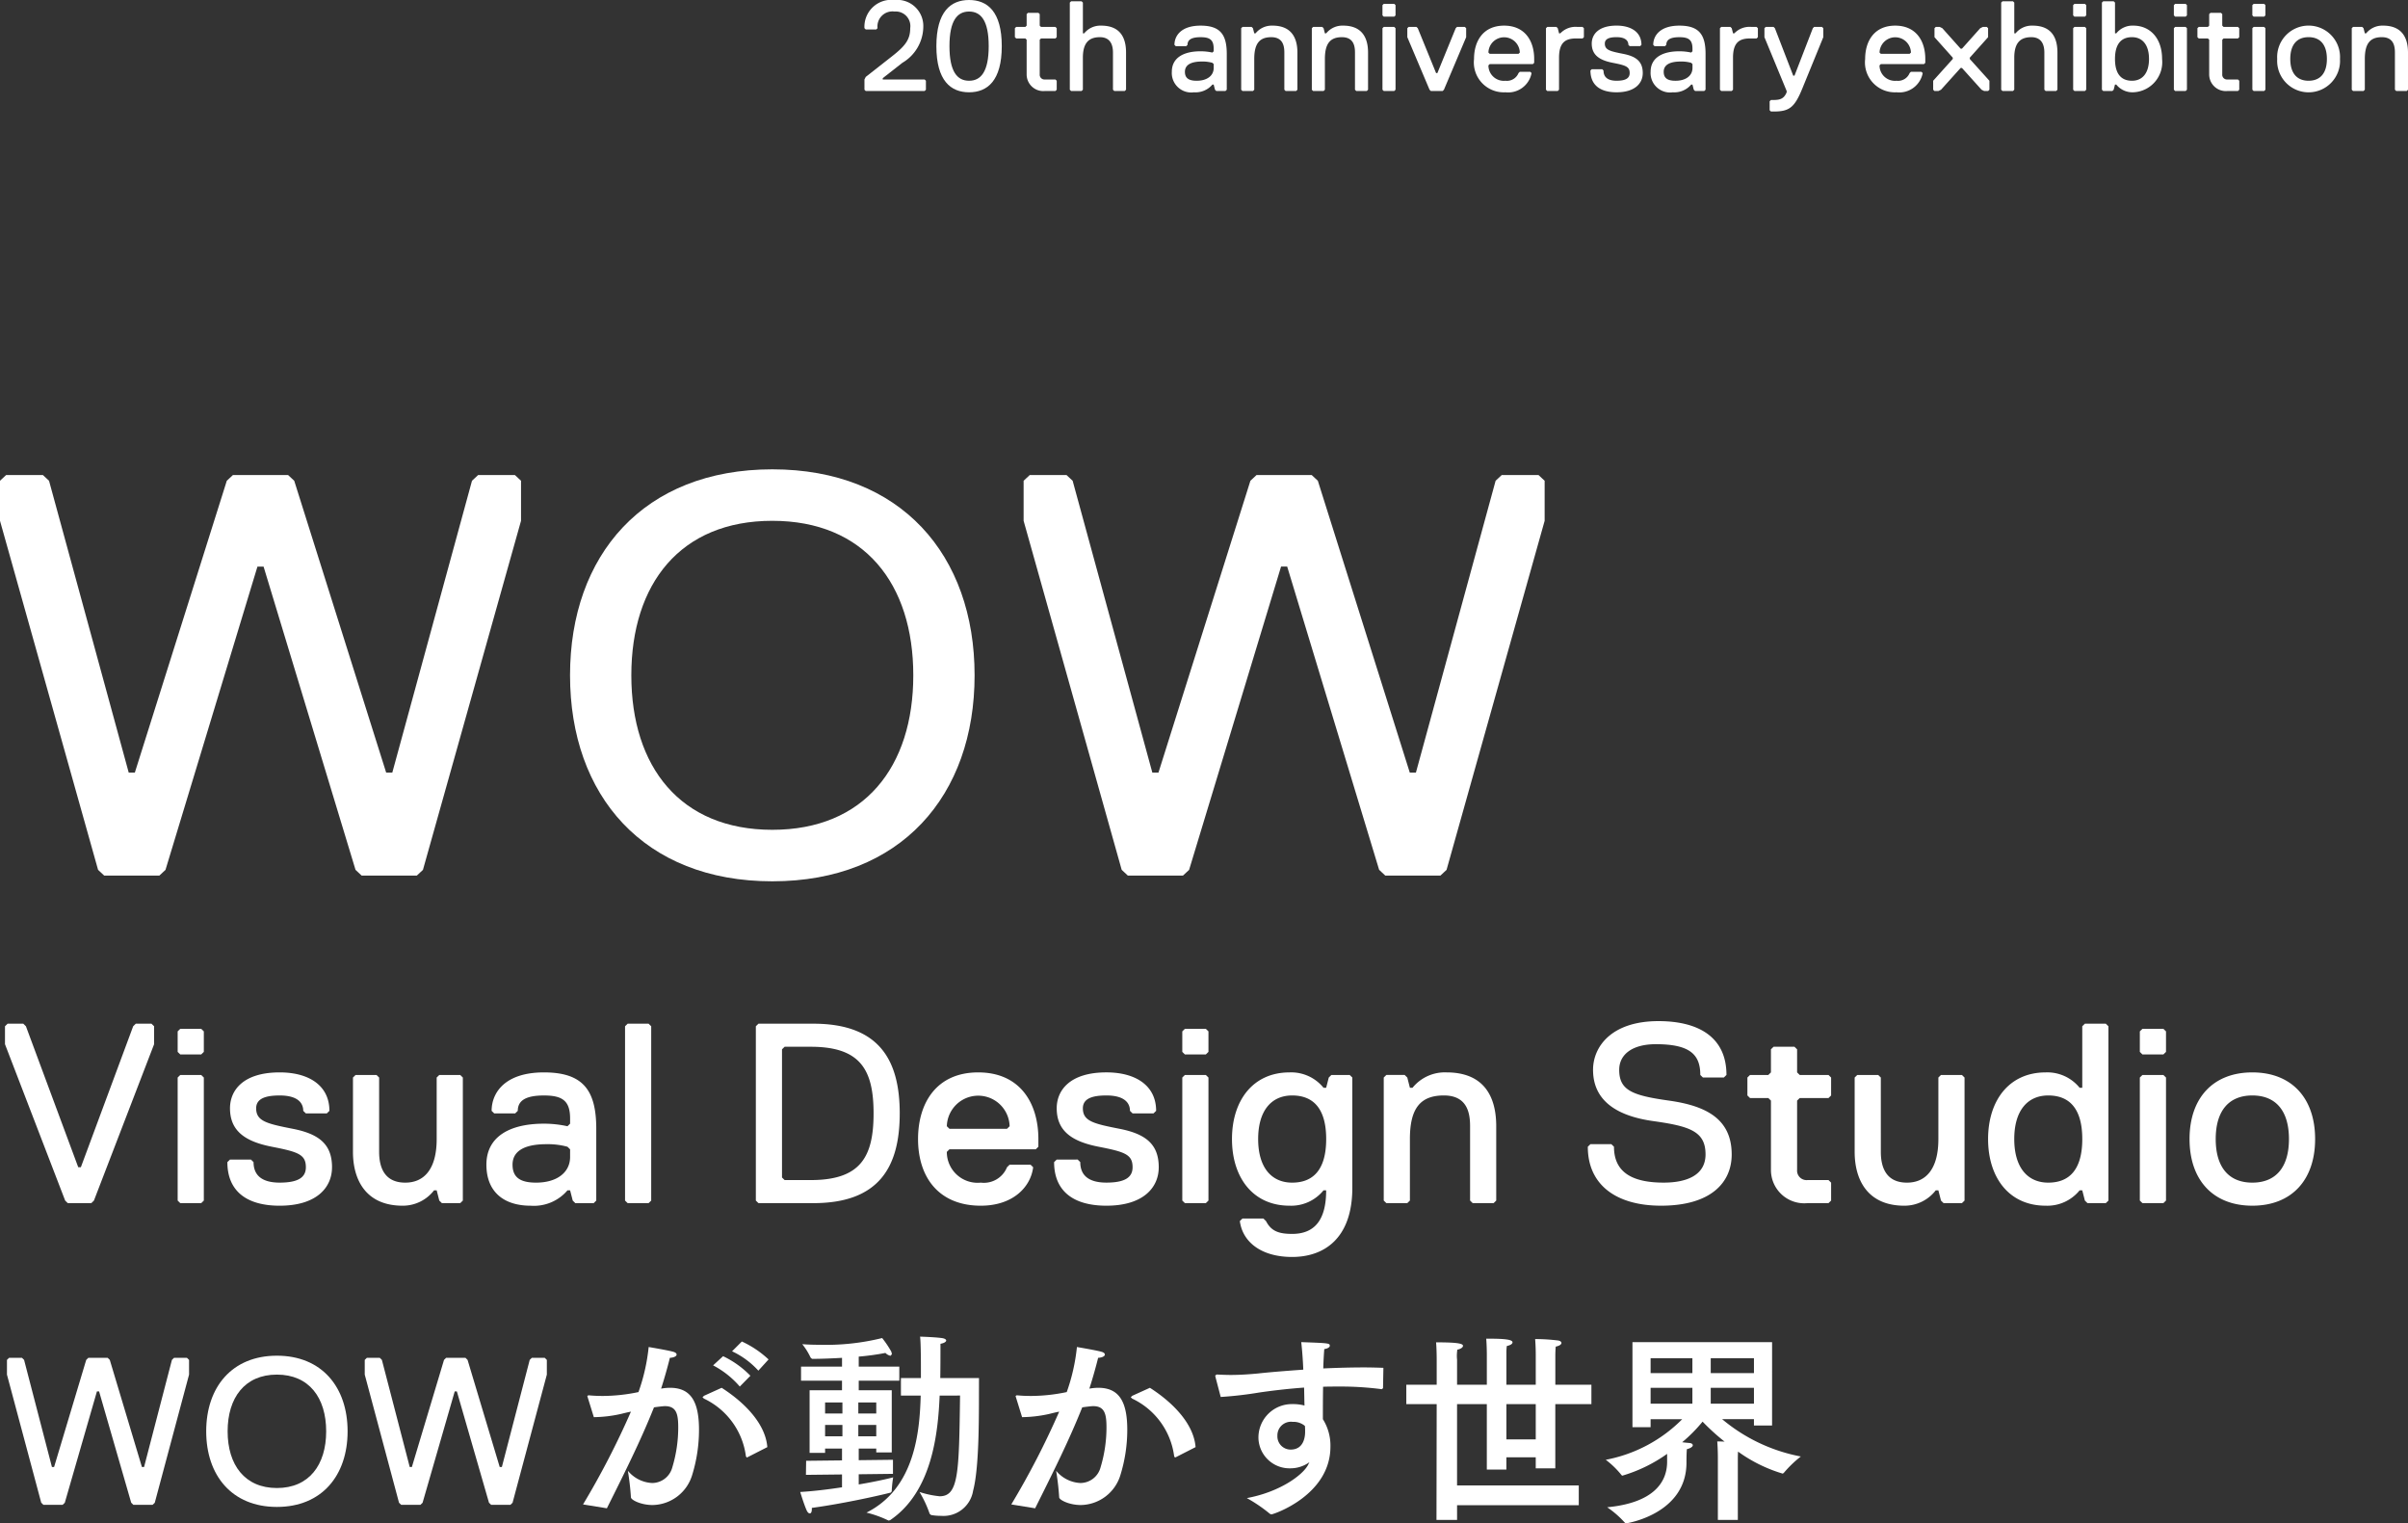
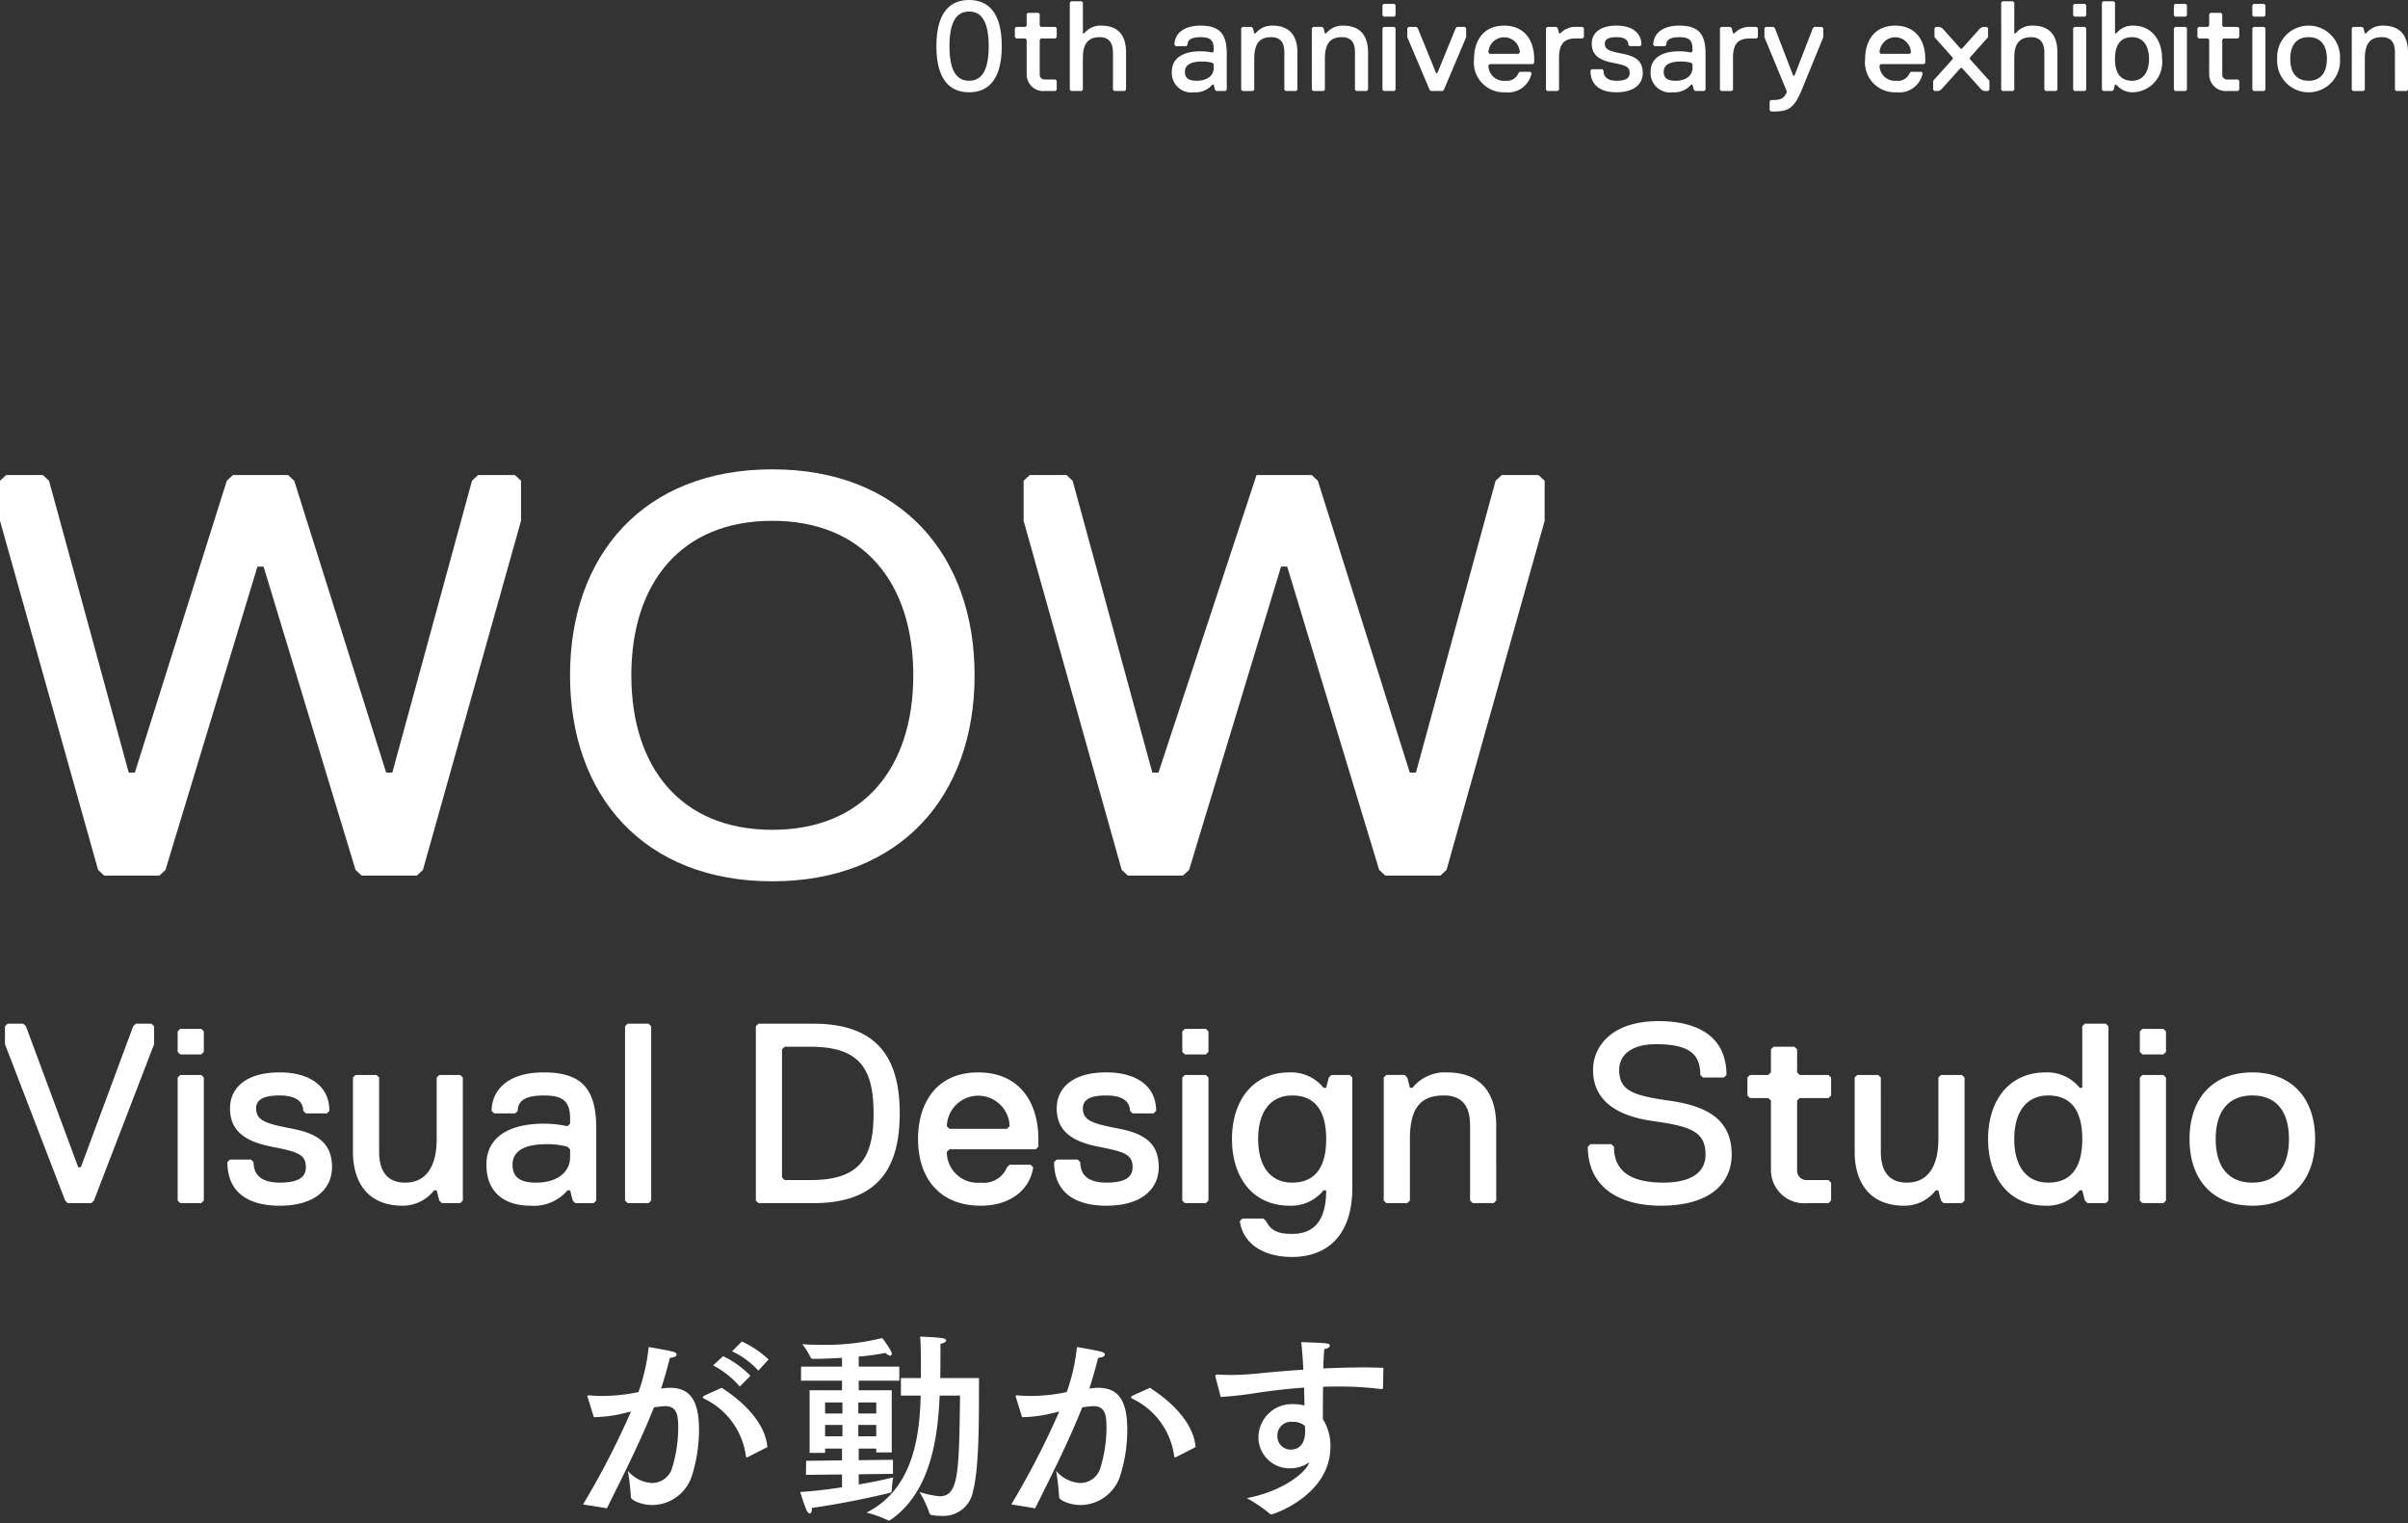
<svg xmlns="http://www.w3.org/2000/svg" width="208.719" height="132.027" viewBox="0 0 208.719 132.027">
  <rect x="0" y="0" width="208.719" height="132.027" fill="#333333" stroke="none" />
  <defs>
    <style>
      .cls-1 {
        fill: #fff;
      }
    </style>
  </defs>
  <title>title_w</title>
  <g id="レイヤー_2" data-name="レイヤー 2">
    <g id="レイヤー_1-2" data-name="レイヤー 1">
      <g>
-         <path class="cls-1" d="M80.256,7.776V6.999l-.114-.111H76.514V6.776l1.701-1.333a3.667,3.667,0,0,0,1.814-3.11A2.261,2.261,0,0,0,77.535,0a2.333,2.333,0,0,0-2.607,2.444l.113.111h.907l.114-.111A1.304,1.304,0,0,1,77.535,1,1.266,1.266,0,0,1,78.895,2.444c0,1-.453,1.555-1.587,2.443L75.041,6.665l-.113.223v.889l.113.111h5.102Z" />
        <path class="cls-1" d="M82.297,3.999c0-2.222.68-2.999,1.7-2.999,1.021,0,1.701.777,1.701,2.999s-.68,3-1.701,3C82.977,6.999,82.297,6.221,82.297,3.999Zm-1.134,0c0,3,1.247,3.999,2.834,3.999,1.587,0,2.834-1,2.834-3.999C86.832,1,85.584,0,83.997,0,82.41,0,81.163,1,81.163,3.999Z" />
        <path class="cls-1" d="M208.719,7.776V4.555c0-1.333-.567-2.333-2.154-2.333a1.802,1.802,0,0,0-1.474.667h-.113l-.113-.444L204.751,2.333H203.957l-.113.111v5.332l.113.111h.907l.113-.111v-2.666c0-1.333.454-1.889,1.474-1.889,1.021,0,1.134.777,1.134,1.333V7.776l.114.111h.907Zm-10.204-2.666c0-1.222.567-1.889,1.587-1.889s1.587.666,1.587,1.889c0,1.222-.567,1.888-1.587,1.888S198.515,6.332,198.515,5.11Zm-1.133,0a2.726,2.726,0,1,0,5.442,0,2.726,2.726,0,1,0-5.442,0Zm-1.021,2.666v-5.332l-.113-.111h-.907l-.113.111v5.332l.113.111h.907Zm0-6.443V.444L196.247.334h-.907l-.113.111V1.333l.113.111h.907Zm-2.268,6.443V6.999l-.113-.111h-.907a.412.412,0,0,1-.454-.444V3.444l.113-.111h1.247l.113-.111V2.444l-.113-.111h-1.247l-.113-.111V1.222l-.113-.111h-.907l-.113.111v1l-.113.111h-.793l-.114.111v.777l.114.111h.793l.113.111V6.443a1.443,1.443,0,0,0,1.587,1.444h.907Zm-4.535,0v-5.332l-.113-.111h-.907l-.113.111v5.332l.113.111h.907Zm0-6.443V.444L189.444.334h-.907l-.113.111V1.333l.113.111h.907Zm-3.288,3.777c0,1.222-.567,1.888-1.474,1.888-.907,0-1.474-.555-1.474-1.888s.567-1.889,1.474-1.889C185.703,3.222,186.27,3.888,186.27,5.11Zm1.134,0c0-1.777-1.021-2.889-2.494-2.889a1.802,1.802,0,0,0-1.474.667h-.113V.223L183.208.111h-.907L182.188.223V7.776l.113.111h.794l.113-.111.113-.444h.113a1.803,1.803,0,0,0,1.474.666A2.61,2.61,0,0,0,187.403,5.11Zm-6.576,2.666v-5.332l-.113-.111h-.907l-.113.111v5.332l.113.111h.907Zm0-6.443V.444L180.714.334h-.907l-.113.111V1.333l.113.111h.907Zm-2.495,6.443V4.555c0-1.222-.454-2.333-2.154-2.333a1.802,1.802,0,0,0-1.474.667h-.113V.223L174.478.111h-.907l-.113.111V7.776l.113.111h.907l.113-.111V4.999c0-1.333.567-1.777,1.474-1.777.907,0,1.134.666,1.134,1.333V7.776l.113.111h.907Zm-5.896,0V6.999l-1.701-1.888V4.999l1.587-1.777V2.444L172.21,2.333h-.34l-.227.111-1.587,1.777h-.113l-1.587-1.777-.227-.111h-.34l-.113.111v.777L169.262,4.999v.111L167.562,6.999v.778l.113.111h.34l.227-.111,1.701-1.889h.113l1.7,1.889.227.111h.34Zm-8.05.222a2.065,2.065,0,0,0,2.268-1.666L166.541,6.221h-.907l-.113.111a1.08,1.08,0,0,1-1.134.667,1.335,1.335,0,0,1-1.474-1.333l.113-.111h3.741l.113-.111v-.333c0-1.556-.793-2.889-2.607-2.889s-2.607,1.333-2.607,2.889A2.592,2.592,0,0,0,164.387,7.998Zm1.134-3.332h-2.494l-.113-.111a1.361,1.361,0,0,1,2.721,0Zm-7.483-1.444V2.444l-.113-.111h-.68l-.113.111L155.543,6.554h-.113l-1.587-4.11L153.729,2.333h-.68l-.113.111v.777l1.927,4.666v.111c-.227.556-.567.667-1.134.667h-.227l-.114.111v.778l.114.111h.227c1.36,0,1.814-.334,2.494-2Zm-5.669,0V2.444l-.114-.111h-.453a1.807,1.807,0,0,0-1.474.556h-.113l-.113-.444L149.987,2.333h-.794l-.113.111v5.332l.113.111h.907l.113-.111V4.999c0-1.333.567-1.666,1.474-1.666h.567Zm-5.669,2.666c0,.666-.567,1.111-1.474,1.111-.68,0-1.021-.222-1.021-.778,0-.555.454-.889,1.474-.889a3.187,3.187,0,0,1,.907.111l.114.111Zm1.133,1.889V4.666c0-1.667-.567-2.444-2.267-2.444-1.701,0-2.268.889-2.268,1.667l.113.111h.907l.113-.111c0-.444.34-.666,1.134-.666.793,0,1.134.222,1.134,1v.222l-.114.111a4.754,4.754,0,0,0-1.02-.111c-1.474,0-2.494.556-2.494,1.777a1.688,1.688,0,0,0,1.927,1.777,1.906,1.906,0,0,0,1.587-.666h.114l.113.444.113.111h.793ZM142.39,6.332c0-1-.567-1.444-1.701-1.666-1.134-.223-1.587-.334-1.587-.889,0-.444.453-.556,1.02-.556.794,0,1.021.333,1.021.666l.113.111h.907l.113-.111c0-1.111-.907-1.667-2.154-1.667-1.587,0-2.154.778-2.154,1.556,0,1.0.68,1.444,1.814,1.666s1.474.333,1.474.889c0,.444-.34.667-1.134.667-.793,0-1.134-.334-1.134-.889L138.875,5.999h-.907l-.113.111c0,1.222.793,1.888,2.267,1.888C141.709,7.998,142.39,7.221,142.39,6.332Zm-5.102-3.11V2.444l-.114-.111h-.453a1.807,1.807,0,0,0-1.474.556h-.113l-.113-.444-.113-.111h-.794L134,2.444v5.332l.113.111h.907l.113-.111V4.999c0-1.333.567-1.666,1.474-1.666h.567Zm-6.803,4.776a2.065,2.065,0,0,0,2.268-1.666l-.113-.111h-.907l-.113.111a1.08,1.08,0,0,1-1.134.667,1.335,1.335,0,0,1-1.474-1.333l.113-.111h3.741l.113-.111v-.333c0-1.556-.793-2.889-2.607-2.889s-2.607,1.333-2.607,2.889A2.592,2.592,0,0,0,130.485,7.998Zm1.134-3.332h-2.494l-.113-.111a1.361,1.361,0,0,1,2.721,0ZM127.083,3.222V2.444l-.113-.111h-.68l-.113.111L124.589,6.332h-.113l-1.587-3.888L122.775,2.333h-.68l-.113.111v.777l1.927,4.555.113.111h1.021l.113-.111Zm-6.122,4.555v-5.332l-.113-.111h-.907l-.113.111v5.332l.113.111h.907Zm0-6.443V.444L120.848.334h-.907l-.113.111V1.333l.113.111h.907ZM118.579,7.776V4.555c0-1.333-.567-2.333-2.154-2.333a1.802,1.802,0,0,0-1.474.667h-.113l-.113-.444-.113-.111h-.794l-.113.111v5.332l.113.111h.907l.113-.111v-2.666c0-1.333.454-1.889,1.474-1.889,1.021,0,1.134.777,1.134,1.333V7.776l.114.111h.907Zm-6.123,0V4.555c0-1.333-.567-2.333-2.154-2.333a1.802,1.802,0,0,0-1.474.667h-.113l-.113-.444-.113-.111h-.794l-.113.111v5.332l.113.111h.907l.113-.111v-2.666c0-1.333.454-1.889,1.474-1.889,1.021,0,1.134.777,1.134,1.333V7.776l.113.111h.907ZM105.2,5.888c0,.666-.567,1.111-1.474,1.111-.68,0-1.02-.222-1.02-.778,0-.555.454-.889,1.474-.889a3.188,3.188,0,0,1,.907.111l.114.111Zm1.133,1.889V4.666c0-1.667-.566-2.444-2.267-2.444s-2.268.889-2.268,1.667l.113.111h.907l.113-.111c0-.444.34-.666,1.134-.666.793,0,1.134.222,1.134,1v.222l-.114.111a4.754,4.754,0,0,0-1.02-.111c-1.474,0-2.494.556-2.494,1.777a1.688,1.688,0,0,0,1.927,1.777,1.906,1.906,0,0,0,1.587-.666h.114l.113.444.113.111h.793Zm-8.73,0V4.555c0-1.222-.454-2.333-2.154-2.333a1.802,1.802,0,0,0-1.474.667h-.113V.223L93.749.111h-.907L92.728.223V7.776l.113.111h.907l.113-.111V4.999c0-1.333.567-1.777,1.474-1.777.907,0,1.134.666,1.134,1.333V7.776l.113.111h.907Zm-6.009,0V6.999l-.113-.111h-.907a.412.412,0,0,1-.454-.444V3.444L90.233,3.333h1.247l.113-.111V2.444L91.48,2.333H90.233l-.113-.111V1.222l-.113-.111h-.907l-.113.111v1l-.113.111h-.793l-.114.111v.777l.114.111h.793l.113.111V6.443a1.443,1.443,0,0,0,1.587,1.444h.907Z" />
-         <path class="cls-1" d="M133.885,45.138V41.666l-.531-.496h-3.188l-.531.496L122.728,66.958h-.532L114.227,41.666l-.532-.496h-4.782l-.531.496L100.412,66.958h-.531L92.974,41.666l-.531-.496h-3.188l-.531.496v3.471l8.501,30.25.531.496h4.782l.531-.496,7.97-26.283h.531l7.97,26.283.531.496h4.782l.531-.496ZM54.722,58.527c0-7.935,4.25-13.39,12.22-13.39s12.22,5.455,12.22,13.39S74.912,71.917,66.942,71.917,54.722,66.462,54.722,58.527Zm-5.313,0c0,10.414,6.375,17.853,17.533,17.853,11.157,0,17.533-7.439,17.533-17.853S78.1,40.675,66.942,40.675C55.785,40.675,49.409,48.113,49.409,58.527Zm-4.248-13.39V41.666l-.531-.496h-3.188l-.531.496L34.004,66.958h-.532L25.503,41.666l-.532-.496H20.189l-.531.496L11.688,66.958h-.531L4.25,41.666l-.531-.496H.531L0,41.666v3.471L8.501,75.388l.531.496H13.814l.531-.496L22.315,49.105h.531l7.97,26.283.531.496h4.782l.531-.496Z" />
+         <path class="cls-1" d="M133.885,45.138V41.666l-.531-.496h-3.188l-.531.496L122.728,66.958h-.532L114.227,41.666l-.532-.496h-4.782L100.412,66.958h-.531L92.974,41.666l-.531-.496h-3.188l-.531.496v3.471l8.501,30.25.531.496h4.782l.531-.496,7.97-26.283h.531l7.97,26.283.531.496h4.782l.531-.496ZM54.722,58.527c0-7.935,4.25-13.39,12.22-13.39s12.22,5.455,12.22,13.39S74.912,71.917,66.942,71.917,54.722,66.462,54.722,58.527Zm-5.313,0c0,10.414,6.375,17.853,17.533,17.853,11.157,0,17.533-7.439,17.533-17.853S78.1,40.675,66.942,40.675C55.785,40.675,49.409,48.113,49.409,58.527Zm-4.248-13.39V41.666l-.531-.496h-3.188l-.531.496L34.004,66.958h-.532L25.503,41.666l-.532-.496H20.189l-.531.496L11.688,66.958h-.531L4.25,41.666l-.531-.496H.531L0,41.666v3.471L8.501,75.388l.531.496H13.814l.531-.496L22.315,49.105h.531l7.97,26.283.531.496h4.782l.531-.496Z" />
        <path class="cls-1" d="M192.052,98.718c0-2.444,1.134-3.777,3.174-3.777s3.174,1.333,3.174,3.777-1.134,3.777-3.174,3.777S192.052,101.162,192.052,98.718Zm-2.268,0c0,3.555,2.041,5.776,5.442,5.776,3.401,0,5.442-2.222,5.442-5.776s-2.041-5.776-5.442-5.776C191.825,92.942,189.784,95.164,189.784,98.718Zm-2.041,5.332V93.386l-.227-.222h-1.814l-.227.222v10.664l.227.222h1.814Zm0-12.886V89.387l-.227-.222h-1.814l-.227.222v1.777l.227.222h1.814Zm-7.257,7.554c0,2.666-1.134,3.777-2.948,3.777s-2.948-1.333-2.948-3.777,1.134-3.777,2.948-3.777S180.486,96.052,180.486,98.718Zm2.267,5.332V88.943l-.227-.222h-1.814l-.227.222v5.332h-.227a3.603,3.603,0,0,0-2.948-1.333c-3.174,0-4.988,2.444-4.988,5.776s1.814,5.776,4.988,5.776a3.603,3.603,0,0,0,2.948-1.333h.227l.227.889.227.222h1.587Zm-12.472,0V93.386l-.227-.222h-1.814l-.227.222v5.332c0,2.666-1.134,3.777-2.721,3.777-1.814,0-2.267-1.333-2.267-2.666V93.386l-.227-.222h-1.814l-.227.222V99.829c0,2.444,1.134,4.666,4.308,4.666a3.417,3.417,0,0,0,2.721-1.333h.227l.227.889.227.222h1.587Zm-11.565,0v-1.555l-.227-.222h-1.814a.823.823,0,0,1-.907-.889V95.386l.227-.222h2.494l.227-.222V93.386l-.227-.222h-2.494l-.227-.222V90.942l-.227-.222h-1.814l-.227.222v2l-.227.222H151.687l-.227.222v1.555l.227.222h1.587l.227.222v5.999a2.887,2.887,0,0,0,3.174,2.888h1.814Zm-8.618-3.999c0-3.11-2.268-4.221-5.442-4.666s-4.308-.889-4.308-2.666c0-1.333,1.134-2.222,3.174-2.222,2.948,0,3.855.889,3.855,2.666l.227.222h1.814l.227-.222c0-3.333-2.494-4.666-5.895-4.666-4.082,0-5.669,2.222-5.669,4.221,0,2.666,2.041,3.999,5.215,4.443s4.535.889,4.535,2.888c0,1.777-1.587,2.444-3.628,2.444-2.721,0-4.308-.889-4.308-3.11l-.227-.222h-1.814l-.227.222c0,3.333,2.494,5.11,6.349,5.11C148.285,104.495,150.099,102.495,150.099,100.051Zm-20.409,3.999V97.607c0-2.666-1.134-4.666-4.308-4.666a3.604,3.604,0,0,0-2.948,1.333H122.207l-.227-.889-.227-.222H120.166l-.227.222v10.664l.227.222h1.814l.227-.222v-5.332c0-2.666.907-3.777,2.948-3.777s2.268,1.555,2.268,2.666v6.443l.227.222h1.814Zm-14.739-5.332c0,2.666-1.134,3.777-2.948,3.777s-2.948-1.333-2.948-3.777,1.134-3.777,2.948-3.777S114.95,96.052,114.95,98.718Zm-2.948,8.22c-1.134,0-1.814-.222-2.268-1.111l-.227-.222h-1.814l-.227.222c.227,1.777,1.814,3.11,4.535,3.11,2.721,0,5.215-1.555,5.215-5.999V93.386l-.227-.222h-1.587l-.227.222-.227.889h-.227a3.603,3.603,0,0,0-2.948-1.333c-3.174,0-4.988,2.444-4.988,5.776s1.814,5.776,4.988,5.776a3.603,3.603,0,0,0,2.948-1.333h.227C114.95,105.605,114.043,106.938,112.002,106.938Zm-7.256-2.888V93.386l-.227-.222h-1.814l-.227.222v10.664l.227.222h1.814Zm0-12.886V89.387l-.227-.222h-1.814l-.227.222v1.777l.227.222h1.814Zm-4.309,9.998c0-2-1.134-2.888-3.401-3.333-2.268-.444-3.175-.666-3.175-1.777,0-.889.907-1.111,2.041-1.111,1.587,0,2.041.666,2.041,1.333l.227.222h1.814l.227-.222c0-2.222-1.814-3.333-4.308-3.333-3.175,0-4.309,1.555-4.309,3.11,0,2,1.361,2.888,3.628,3.333,2.268.444,2.948.666,2.948,1.777,0,.889-.68,1.333-2.267,1.333-1.587,0-2.268-.667-2.268-1.777l-.227-.222H91.594l-.227.222c0,2.444,1.587,3.777,4.535,3.777C99.077,104.495,100.437,102.939,100.437,101.162Zm-15.42,3.333c2.721,0,4.308-1.555,4.535-3.333l-.227-.222h-1.814l-.227.222a2.161,2.161,0,0,1-2.268,1.333,2.67,2.67,0,0,1-2.948-2.666l.227-.222h7.482l.227-.222v-.667c0-3.11-1.587-5.776-5.215-5.776s-5.215,2.666-5.215,5.776C79.575,102.051,81.389,104.495,85.017,104.495Zm2.268-6.665H82.296l-.227-.222a2.722,2.722,0,0,1,5.442,0Zm-11.566-1.333c0,3.777-1.134,5.776-5.442,5.776H68.009l-.227-.222V90.942l.227-.222h2.268C74.585,90.72,75.719,92.72,75.719,96.497Zm2.268,0c0-4.666-1.814-7.776-7.483-7.776H65.742l-.227.222v15.107l.227.222h4.762C76.172,104.272,77.986,101.162,77.986,96.497Zm-21.542,7.554V88.943l-.227-.222h-1.814l-.227.222v15.107l.227.222h1.814Zm-7.03-3.777c0,1.333-1.134,2.222-2.948,2.222-1.36,0-2.041-.444-2.041-1.555s.907-1.777,2.948-1.777a6.394,6.394,0,0,1,1.814.222l.227.222Zm2.268,3.777v-6.221c0-3.333-1.134-4.888-4.535-4.888-3.401,0-4.535,1.777-4.535,3.333l.227.222h1.814l.227-.222c0-.889.68-1.333,2.267-1.333,1.587,0,2.268.444,2.268,2v.444l-.227.222a9.543,9.543,0,0,0-2.041-.222c-2.947,0-4.988,1.111-4.988,3.555,0,2.222,1.36,3.555,3.854,3.555a3.814,3.814,0,0,0,3.175-1.333h.227l.227.889.227.222h1.587Zm-11.565,0V93.386l-.227-.222h-1.814l-.227.222v5.332c0,2.666-1.134,3.777-2.721,3.777-1.814,0-2.267-1.333-2.267-2.666V93.386l-.227-.222h-1.814l-.227.222V99.829c0,2.444,1.134,4.666,4.308,4.666a3.417,3.417,0,0,0,2.721-1.333h.227l.227.889.227.222h1.587Zm-11.338-2.888c0-2-1.134-2.888-3.401-3.333-2.268-.444-3.175-.666-3.175-1.777,0-.889.907-1.111,2.041-1.111,1.587,0,2.041.666,2.041,1.333l.227.222h1.814l.227-.222c0-2.222-1.814-3.333-4.308-3.333-3.175,0-4.309,1.555-4.309,3.11,0,2,1.361,2.888,3.628,3.333,2.268.444,2.948.666,2.948,1.777,0,.889-.68,1.333-2.267,1.333-1.587,0-2.268-.667-2.268-1.777l-.227-.222H19.935l-.227.222c0,2.444,1.587,3.777,4.535,3.777C27.417,104.495,28.778,102.939,28.778,101.162ZM17.667,104.05V93.386l-.227-.222h-1.814l-.227.222v10.664l.227.222h1.814Zm0-12.886V89.387l-.227-.222h-1.814l-.227.222v1.777l.227.222h1.814Zm-4.31-.666V88.943l-.227-.222H11.77l-.227.222L7.008,101.162H6.782L2.247,88.943,2.02,88.721H.659l-.227.222v1.555L5.648,104.05l.227.222H7.915l.227-.222Z" />
-         <path class="cls-1" d="M19.73,124.048c0-2.913,1.486-4.915,4.271-4.915,2.785,0,4.271,2.002,4.271,4.915s-1.486,4.915-4.271,4.915C21.216,128.962,19.73,126.96,19.73,124.048Zm-1.857,0c0,3.823,2.229,6.553,6.128,6.553,3.899,0,6.128-2.73,6.128-6.553s-2.229-6.554-6.128-6.554C20.102,117.494,17.873,120.225,17.873,124.048Zm-1.486-4.915V117.858l-.186-.182H15.087l-.186.182-2.414,9.284h-.186L9.516,117.858l-.186-.182H7.659l-.186.182L4.688,127.142H4.502L2.088,117.858l-.186-.182H.789l-.186.182v1.274l2.971,11.104.186.182H5.431l.186-.182,2.785-9.648h.186l2.785,9.648.186.182h1.671l.186-.182Z" />
-         <polygon class="cls-1" points="47.399 119.133 47.399 117.858 47.214 117.676 46.1 117.676 45.914 117.858 43.5 127.142 43.314 127.142 40.528 117.858 40.343 117.676 38.671 117.676 38.486 117.858 35.7 127.142 35.515 127.142 33.101 117.858 32.915 117.676 31.801 117.676 31.615 117.858 31.615 119.133 34.586 130.237 34.772 130.419 36.443 130.419 36.629 130.237 39.414 120.589 39.6 120.589 42.385 130.237 42.571 130.419 44.242 130.419 44.428 130.237 47.399 119.133" />
        <path class="cls-1" d="M57.303,120.347c.318-.972.636-2.156.76-2.668.354-.018.583-.142.583-.283,0-.106-.106-.194-.318-.248-.424-.124-2.103-.406-2.103-.406a16.614,16.614,0,0,1-.883,3.905,15.333,15.333,0,0,1-3.057.336q-.689,0-1.219-.053h-.071l-.088.053.035.124.53,1.714a11.267,11.267,0,0,0,2.368-.283c.283-.07.565-.141.848-.194a70.353,70.353,0,0,1-4.152,8.04l2.067.335c1.661-3.322,2.951-5.919,4.082-8.747.212-.035.777-.106.954-.106,1.025,0,1.148.742,1.148,1.873a11.947,11.947,0,0,1-.512,3.428,1.818,1.818,0,0,1-1.75,1.361,2.909,2.909,0,0,1-2.103-1.06,22.728,22.728,0,0,1,.265,2.297c0,.229.866.671,1.873.671a3.646,3.646,0,0,0,3.445-2.633,13.254,13.254,0,0,0,.583-3.887c0-2.438-.707-3.64-2.509-3.64a4.27,4.27,0,0,0-.654.053Zm9.206,5.071c-.141-1.838-1.678-3.675-3.958-5.142l-1.52.689-.141.124.124.124a6.441,6.441,0,0,1,3.64,5l.071.106.088-.036Zm-1.466-6.185a8.174,8.174,0,0,0-2.368-1.696l-.866.795a7.832,7.832,0,0,1,2.314,1.837Zm1.573-1.414a8.612,8.612,0,0,0-2.315-1.555l-.848.848a7.196,7.196,0,0,1,2.279,1.679Z" />
        <path class="cls-1" d="M73.019,123.493v.989h-1.502v-.989Zm0-1.944v.954h-1.502v-.954Zm2.933,1.944v.989H74.397v-.989Zm0-1.944v.954H74.397v-.954Zm1.997-3.11H74.432v-.866a21.551,21.551,0,0,0,2.315-.318.856.856,0,0,0,.441.248l.124-.142-.053-.212a8.513,8.513,0,0,0-.795-1.184,20.32,20.32,0,0,1-5.442.583c-.548,0-1.06-.018-1.484-.053a5.719,5.719,0,0,1,.725,1.167l.124.106c.777,0,1.696-.036,2.598-.088v.76H69.432v1.219H72.983v.831H70.174v5.424H71.517v-.371h1.467v1.025l-3.11.035-.018,1.219,3.128-.035v1.113c-1.167.177-2.438.335-3.623.406,0,0,.318,1.06.565,1.608.088.177.177.248.265.248.106,0,.177-.124.177-.371v-.106c2.474-.336,5.442-.972,6.838-1.325l.088-.106v-.071a10.53,10.53,0,0,1,.124-1.148c-.371.106-1.52.371-2.986.618v-.883l2.968-.036v-1.219l-2.968.035V125.542h1.52v.336h1.343v-5.389h-2.862v-.831h3.516Zm5.266,2.509c-.088,6.715-.124,8.729-1.767,8.729a8.145,8.145,0,0,1-1.749-.371,9.748,9.748,0,0,1,.883,1.891l.124.106a5.076,5.076,0,0,0,.883.071,2.595,2.595,0,0,0,2.756-2.173c.583-2.191.495-7.156.513-9.771H81.5c.018-.972.018-2.297.018-2.968.318-.053.495-.177.495-.283,0-.088-.124-.177-.371-.212-.636-.088-1.891-.124-1.891-.124.053.424.071,1.573.071,2.633v.954H78.09v1.52h1.714c-.088,3.128-.495,8.04-4.7,10.143a9.507,9.507,0,0,1,1.873.671l.053.018.124-.035c3.658-2.474,4.152-7.562,4.293-10.796Z" />
        <path class="cls-1" d="M94.423,120.347c.318-.972.636-2.156.76-2.668.354-.018.583-.142.583-.283,0-.106-.106-.194-.318-.248-.424-.124-2.103-.406-2.103-.406a16.613,16.613,0,0,1-.883,3.905,15.333,15.333,0,0,1-3.057.336q-.689,0-1.219-.053h-.071l-.088.053.035.124.53,1.714a11.267,11.267,0,0,0,2.368-.283c.283-.07.565-.141.848-.194a70.355,70.355,0,0,1-4.152,8.04l2.067.335c1.661-3.322,2.951-5.919,4.082-8.747.212-.035.777-.106.954-.106,1.025,0,1.148.742,1.148,1.873a11.947,11.947,0,0,1-.512,3.428,1.818,1.818,0,0,1-1.75,1.361,2.909,2.909,0,0,1-2.103-1.06,22.728,22.728,0,0,1,.265,2.297c0,.229.866.671,1.873.671a3.646,3.646,0,0,0,3.445-2.633,13.253,13.253,0,0,0,.584-3.887c0-2.438-.707-3.64-2.509-3.64a4.27,4.27,0,0,0-.654.053Zm9.206,5.071c-.141-1.838-1.678-3.675-3.958-5.142l-1.52.689-.141.124.124.124a6.441,6.441,0,0,1,3.64,5l.071.106.088-.036Z" />
        <path class="cls-1" d="M113.106,123.581c.018.177.018.354.018.513,0,.265-.035,1.537-1.254,1.537a1.145,1.145,0,0,1-1.148-1.202,1.177,1.177,0,0,1,1.325-1.201A1.535,1.535,0,0,1,113.106,123.581Zm6.803-5.036c-.547-.018-1.113-.035-1.678-.035-1.149,0-2.35.035-3.534.088.018-.654.053-1.255.088-1.679.283-.036.477-.159.477-.283,0-.23-.088-.23-2.474-.318.071.619.141,1.484.177,2.386-1.467.106-2.845.212-3.958.335-.76.071-1.555.124-2.315.124-.406,0-.812-.018-1.184-.036h-.053l-.124.088.018.106.459,1.75a33.12,33.12,0,0,0,3.357-.389c1.096-.159,2.421-.318,3.87-.424.018.548.018,1.078.036,1.555a3.836,3.836,0,0,0-1.042-.124,2.898,2.898,0,0,0-2.951,2.898v.036a2.695,2.695,0,0,0,2.757,2.632,2.819,2.819,0,0,0,1.661-.53l-.106.212c-.442.883-2.438,2.368-5.318,2.898a12.89,12.89,0,0,1,1.997,1.36l.124.053c.194,0,5.125-1.661,5.125-5.866a4.294,4.294,0,0,0-.654-2.386c0-.724,0-1.767.018-2.81.424-.018.866-.018,1.29-.018a27.566,27.566,0,0,1,3.799.23l.106-.088Z" />
-         <path class="cls-1" d="M146.692,120.276v1.378h-3.622v-1.378Zm0-2.562v1.29h-3.622v-1.29Zm5.336,2.562v1.378h-3.746v-1.378Zm0-2.562v1.29h-3.746v-1.29Zm1.572-1.396H141.497V123.687h1.573v-.689h2.739a12.627,12.627,0,0,1-6.626,3.517,7.613,7.613,0,0,1,1.378,1.343l.053.035a12.99,12.99,0,0,0,3.887-1.891v.689c0,1.767-1.166,3.552-5.195,3.94a8.27,8.27,0,0,1,1.537,1.343l.088.053c.018,0,5.248-.777,5.248-5.266,0-.848.035-1.166.035-1.166.354-.088.513-.23.513-.336,0-.088-.088-.177-.248-.194s-.406-.035-.671-.071a13.411,13.411,0,0,0,1.767-1.785,19.033,19.033,0,0,0,1.908,1.732c-.354-.018-.636-.018-.636-.018.053.636.053,1.378.053,1.378v5.425h1.731v-5.319s0-.3.018-.601a12.855,12.855,0,0,0,3.87,1.908l.088-.053a9.812,9.812,0,0,1,1.484-1.431,14.921,14.921,0,0,1-6.82-3.234h2.756v.548h1.572Zm-20.485,5.372v3.057H130.571v-3.057Zm4.824-1.678h-3.127v-2.527s0-.407.035-.777c.336-.071.495-.195.495-.318,0-.088-.088-.177-.283-.212a15.718,15.718,0,0,0-1.997-.124c.053.618.053,1.325.053,1.325v2.633H130.571v-2.686a4.897,4.897,0,0,1,.035-.671c.336-.071.495-.194.495-.318,0-.248-.707-.318-2.12-.318h-.159c.053.619.053,1.396.053,1.396v2.598h-2.58v-2.173a3.174,3.174,0,0,1-.018-.354c0-.142.018-.336.036-.513.335-.07.495-.212.495-.335,0-.159-.283-.3-2.173-.3h-.159c.053.601.053,1.466.053,1.466v2.209H121.895v1.678h2.633l-.018,10.037h1.785V130.454h10.549v-1.714H126.294v-7.05h2.58v5.672h1.696v-1.061h2.544v.954h1.696v-5.566H137.939Z" />
      </g>
    </g>
  </g>
</svg>